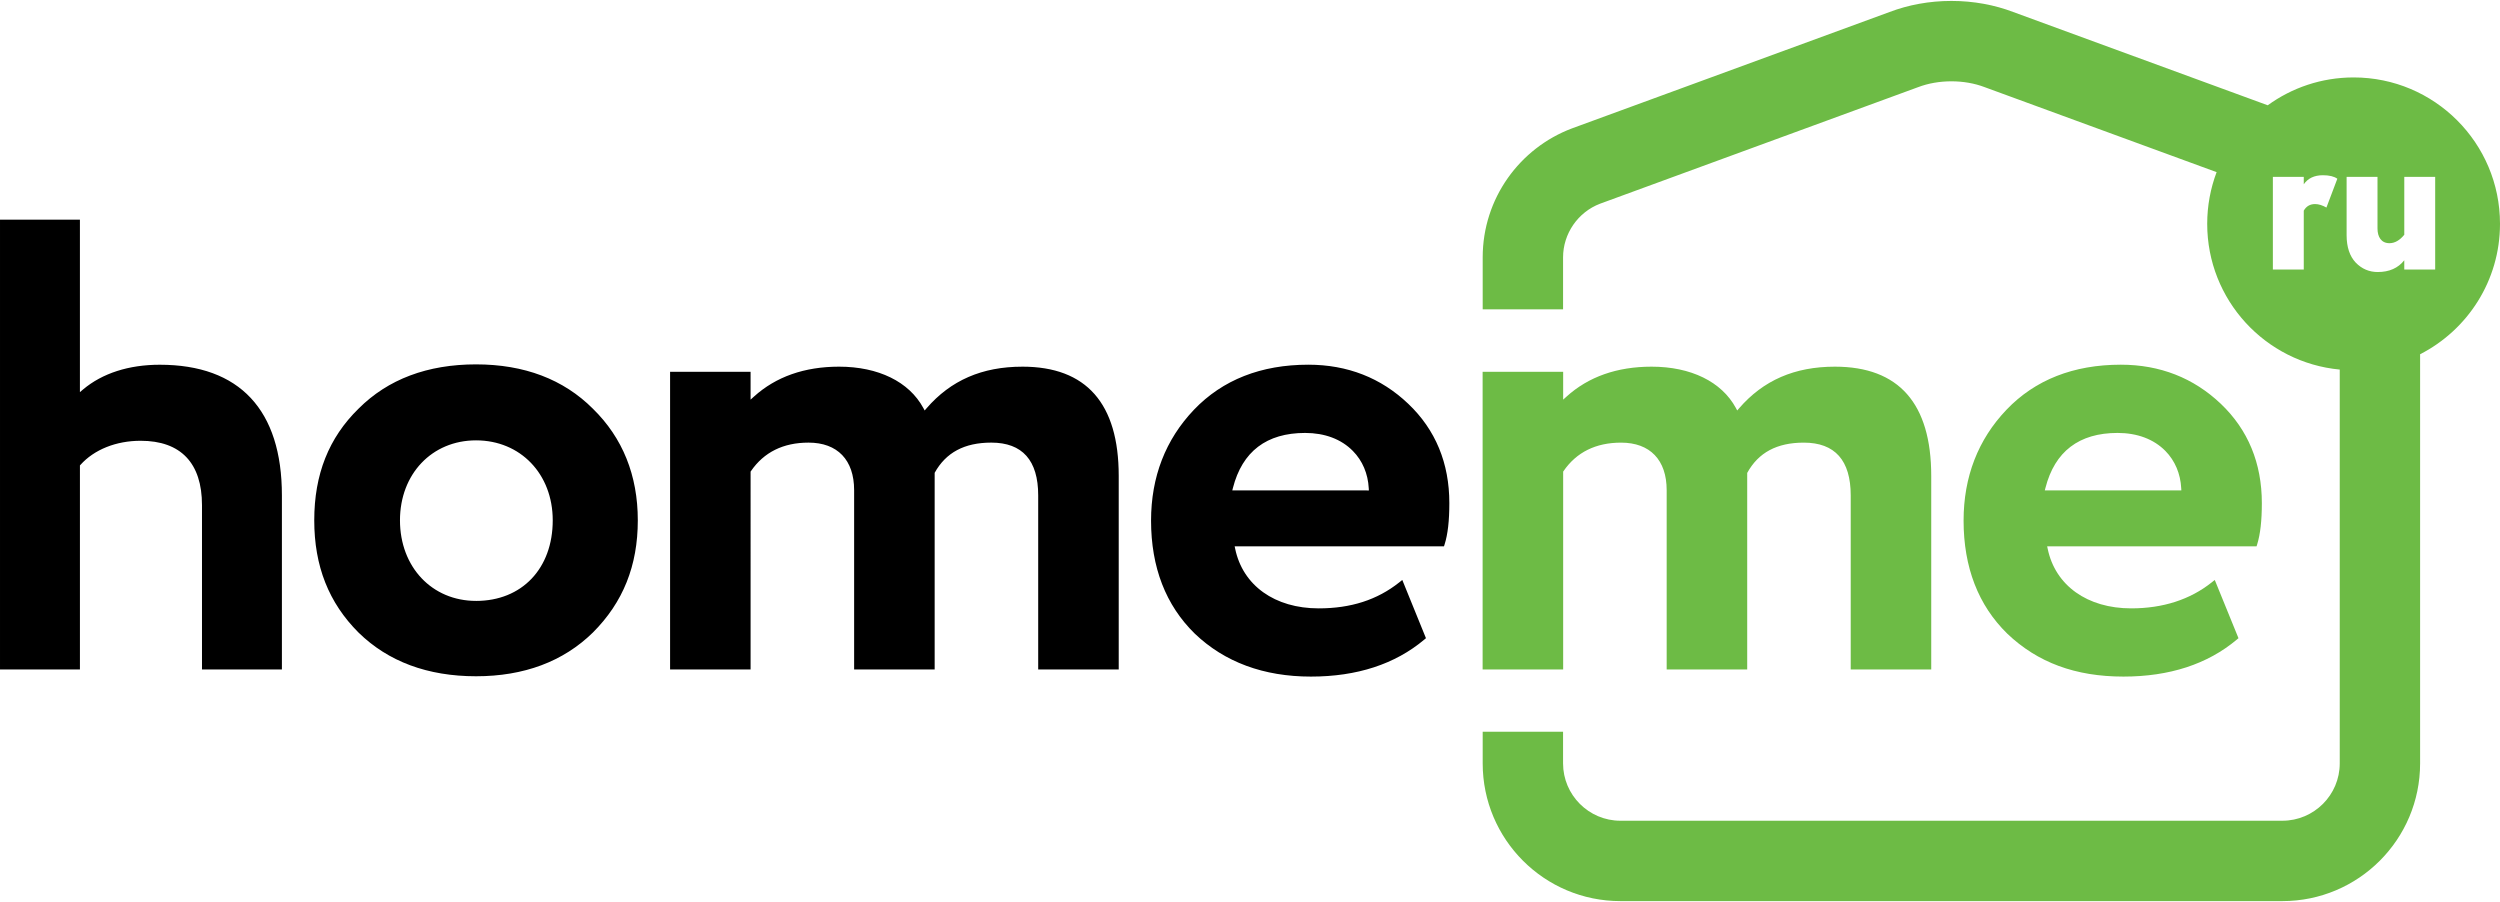
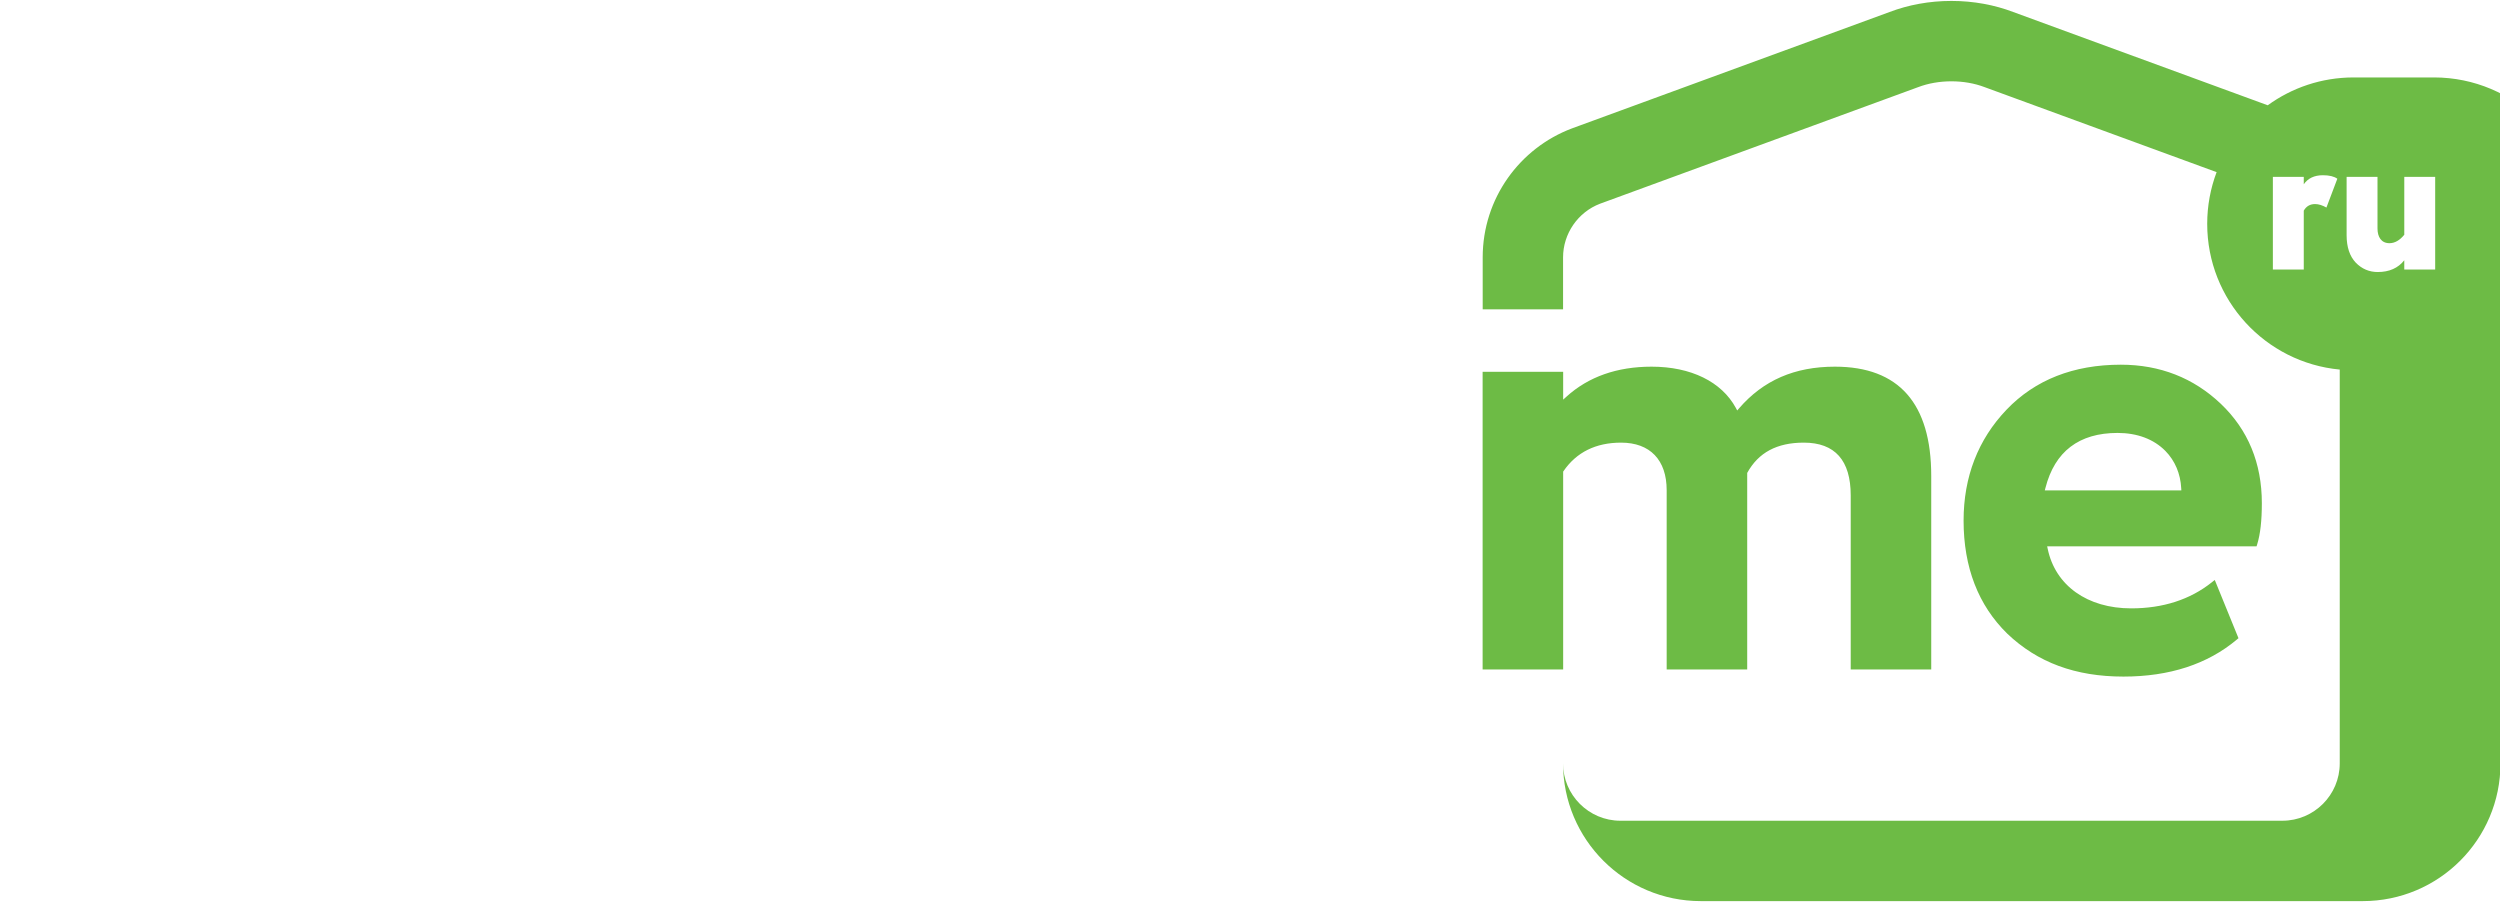
<svg xmlns="http://www.w3.org/2000/svg" xmlns:ns1="http://sodipodi.sourceforge.net/DTD/sodipodi-0.dtd" xmlns:ns2="http://www.inkscape.org/namespaces/inkscape" class="logo" width="97" height="35" viewBox="57.571 220.054 499.625 179.901" version="1.1" id="svg8" ns1:docname="11949.svg" ns2:version="1.1.2 (b8e25be833, 2022-02-05)">
  <defs id="defs12" />
  <ns1:namedview id="namedview10" pagecolor="#ffffff" bordercolor="#666666" borderopacity="1.0" ns2:pageshadow="2" ns2:pageopacity="0.0" ns2:pagecheckerboard="0" showgrid="false" ns2:zoom="11.195876" ns2:cx="48.455341" ns2:cy="17.506446" ns2:window-width="1920" ns2:window-height="1017" ns2:window-x="-8" ns2:window-y="-8" ns2:window-maximized="1" ns2:current-layer="svg8" />
  <title id="title2">homeme.ru</title>
-   <path d="M339.006 300.56c-5.44-5.183-12.156-7.81-19.967-7.81-9.45 0-17.136 3.026-22.843 8.992-5.697 5.973-8.586 13.432-8.586 22.174 0 9.317 2.94 16.918 8.742 22.586 5.953 5.69 13.763 8.58 23.206 8.58 9.198 0 16.823-2.485 22.657-7.393l.333-.282-4.73-11.638-.624.5c-4.393 3.483-9.653 5.18-16.088 5.18-8.768 0-15.162-4.565-16.688-11.917l-.102-.48h41.834l.133-.416c.632-2.008.938-4.694.938-8.215.005-7.993-2.76-14.676-8.214-19.862zm-8.287 17.318H303.843l.127-.5c1.87-7.293 6.725-10.99 14.425-10.99 3.932 0 7.233 1.244 9.55 3.604 1.917 1.947 3.016 4.527 3.172 7.467l.023.42h-.42v-.002zM89.5 292.758c-6.175 0-11.467 1.7-15.3 4.92l-.658.552V263.765h-15.97v89.893h15.972V312.88l.103-.11c2.746-3.06 7.132-4.814 12.03-4.814 8.022 0 12.262 4.447 12.262 12.865v32.84h15.97v-34.784c0-17.085-8.44-26.118-24.41-26.118zm63.208-.072c-9.712 0-17.61 2.976-23.475 8.845-5.963 5.832-8.858 13.136-8.858 22.324 0 9.144 2.897 16.483 8.858 22.438 5.915 5.787 13.814 8.724 23.475 8.724 9.572 0 17.425-2.938 23.342-8.73 6.047-6.036 8.986-13.374 8.986-22.432 0-8.98-3.02-16.485-8.982-22.313-5.87-5.875-13.722-8.854-23.346-8.854zm0 47.27c-8.81 0-15.202-6.77-15.202-16.103 0-9.26 6.394-15.982 15.202-15.982 8.88 0 15.327 6.724 15.327 15.983 0 9.63-6.16 16.104-15.327 16.104zm109.186-46.81c-8.05 0-14.313 2.722-19.15 8.318l-.377.438-.276-.508c-2.844-5.243-8.983-8.25-16.844-8.25-6.892 0-12.612 2.012-17.002 5.985l-.67.603v-5.562h-16.087v59.487h16.088V314.12l.07-.103c2.592-3.78 6.464-5.694 11.507-5.694 5.792 0 9.115 3.467 9.115 9.5v35.834h16.094v-31.99.002-7.312c2.25-4.06 5.953-6.035 11.316-6.035 6.22 0 9.376 3.547 9.376 10.54v34.794h16.093v-38.68c0-14.487-6.476-21.832-19.25-21.832z" id="path4" />
-   <path fill="#6DBB45" d="M369.968 314.246v-.125l.068-.1c2.59-3.78 6.46-5.694 11.507-5.694 5.792 0 9.113 3.465 9.113 9.5v35.834h16.094V314.38c2.236-4.073 5.938-6.054 11.313-6.054 6.22 0 9.373 3.547 9.373 10.54v34.794h16.092v-38.682c0-14.488-6.476-21.834-19.248-21.834-8.045 0-14.31 2.72-19.15 8.32l-.377.436-.275-.51c-2.842-5.24-8.978-8.246-16.842-8.246-6.892 0-12.61 2.013-17 5.986l-.668.604v-5.562h-16.096v59.486h16.096v-39.412zm138.577 14.807l.13-.423c.62-2.014.925-4.7.925-8.21 0-7.993-2.76-14.677-8.206-19.86-5.458-5.183-12.18-7.81-19.977-7.81-9.45 0-17.137 3.026-22.838 8.992-5.697 5.963-8.585 13.424-8.585 22.174 0 9.32 2.938 16.922 8.73 22.586 6.044 5.773 13.64 8.58 23.212 8.58 9.2 0 16.825-2.485 22.658-7.393l.337-.282-4.74-11.638-.626.5c-4.328 3.435-9.736 5.18-16.074 5.18-8.774 0-15.172-4.565-16.692-11.917l-.103-.48h41.848zm-42.324-11.175l.13-.5c1.867-7.29 6.715-10.99 14.418-10.99 3.938 0 7.244 1.25 9.56 3.605 1.914 1.95 3.008 4.53 3.16 7.463l.024.422H466.22zm61.717-82.536c-6.412 0-12.337 2.067-17.16 5.564l-50.873-18.643c-3.714-1.413-7.906-2.21-12.345-2.21h-.002c-4.438 0-8.63.797-12.345 2.21l-63.504 23.27c-10.415 3.926-17.823 13.983-17.823 25.77v10.386h16.063v-10.386c0-4.735 2.968-9.04 7.388-10.723l63.4-23.233.098-.034.094-.035c1.99-.758 4.28-1.16 6.628-1.16s4.64.402 6.63 1.16l.094.035.096.034 46.183 16.924c-1.212 3.214-1.88 6.693-1.88 10.33 0 15.225 11.63 27.73 26.487 29.125v78.702c0 6.32-5.143 11.462-11.463 11.462H381.412c-6.32 0-11.463-5.143-11.463-11.463v-6.318h-16.063v6.317c0 15.203 12.324 27.527 27.526 27.527h132.291c15.203 0 27.526-12.324 27.526-27.527v-81.765c9.475-4.843 15.966-14.69 15.966-26.062 0-16.16-13.1-29.258-29.26-29.258zm-5.43 26.006c-.783-.452-1.565-.7-2.266-.7-1.027 0-1.77.454-2.263 1.318v11.77h-6.174v-18.52h6.174v1.48c.822-1.192 2.1-1.81 3.828-1.81 1.274 0 2.264.246 2.88.7l-2.18 5.762zm21.732 12.39h-6.175v-1.854c-1.235 1.564-3.005 2.347-5.31 2.347-1.688 0-3.17-.617-4.404-1.893-1.192-1.276-1.81-3.087-1.81-5.475v-11.648h6.174v10.33c0 1.647.74 2.924 2.387 2.924 1.07 0 2.06-.576 2.965-1.688v-11.566h6.174v18.523z" id="path6" />
+   <path fill="#6DBB45" d="M369.968 314.246v-.125l.068-.1c2.59-3.78 6.46-5.694 11.507-5.694 5.792 0 9.113 3.465 9.113 9.5v35.834h16.094V314.38c2.236-4.073 5.938-6.054 11.313-6.054 6.22 0 9.373 3.547 9.373 10.54v34.794h16.092v-38.682c0-14.488-6.476-21.834-19.248-21.834-8.045 0-14.31 2.72-19.15 8.32l-.377.436-.275-.51c-2.842-5.24-8.978-8.246-16.842-8.246-6.892 0-12.61 2.013-17 5.986l-.668.604v-5.562h-16.096v59.486h16.096v-39.412zm138.577 14.807l.13-.423c.62-2.014.925-4.7.925-8.21 0-7.993-2.76-14.677-8.206-19.86-5.458-5.183-12.18-7.81-19.977-7.81-9.45 0-17.137 3.026-22.838 8.992-5.697 5.963-8.585 13.424-8.585 22.174 0 9.32 2.938 16.922 8.73 22.586 6.044 5.773 13.64 8.58 23.212 8.58 9.2 0 16.825-2.485 22.658-7.393l.337-.282-4.74-11.638-.626.5c-4.328 3.435-9.736 5.18-16.074 5.18-8.774 0-15.172-4.565-16.692-11.917l-.103-.48h41.848zm-42.324-11.175l.13-.5c1.867-7.29 6.715-10.99 14.418-10.99 3.938 0 7.244 1.25 9.56 3.605 1.914 1.95 3.008 4.53 3.16 7.463l.024.422H466.22zm61.717-82.536c-6.412 0-12.337 2.067-17.16 5.564l-50.873-18.643c-3.714-1.413-7.906-2.21-12.345-2.21h-.002c-4.438 0-8.63.797-12.345 2.21l-63.504 23.27c-10.415 3.926-17.823 13.983-17.823 25.77v10.386h16.063v-10.386c0-4.735 2.968-9.04 7.388-10.723l63.4-23.233.098-.034.094-.035c1.99-.758 4.28-1.16 6.628-1.16s4.64.402 6.63 1.16l.094.035.096.034 46.183 16.924c-1.212 3.214-1.88 6.693-1.88 10.33 0 15.225 11.63 27.73 26.487 29.125v78.702c0 6.32-5.143 11.462-11.463 11.462H381.412c-6.32 0-11.463-5.143-11.463-11.463v-6.318v6.317c0 15.203 12.324 27.527 27.526 27.527h132.291c15.203 0 27.526-12.324 27.526-27.527v-81.765c9.475-4.843 15.966-14.69 15.966-26.062 0-16.16-13.1-29.258-29.26-29.258zm-5.43 26.006c-.783-.452-1.565-.7-2.266-.7-1.027 0-1.77.454-2.263 1.318v11.77h-6.174v-18.52h6.174v1.48c.822-1.192 2.1-1.81 3.828-1.81 1.274 0 2.264.246 2.88.7l-2.18 5.762zm21.732 12.39h-6.175v-1.854c-1.235 1.564-3.005 2.347-5.31 2.347-1.688 0-3.17-.617-4.404-1.893-1.192-1.276-1.81-3.087-1.81-5.475v-11.648h6.174v10.33c0 1.647.74 2.924 2.387 2.924 1.07 0 2.06-.576 2.965-1.688v-11.566h6.174v18.523z" id="path6" />
</svg>